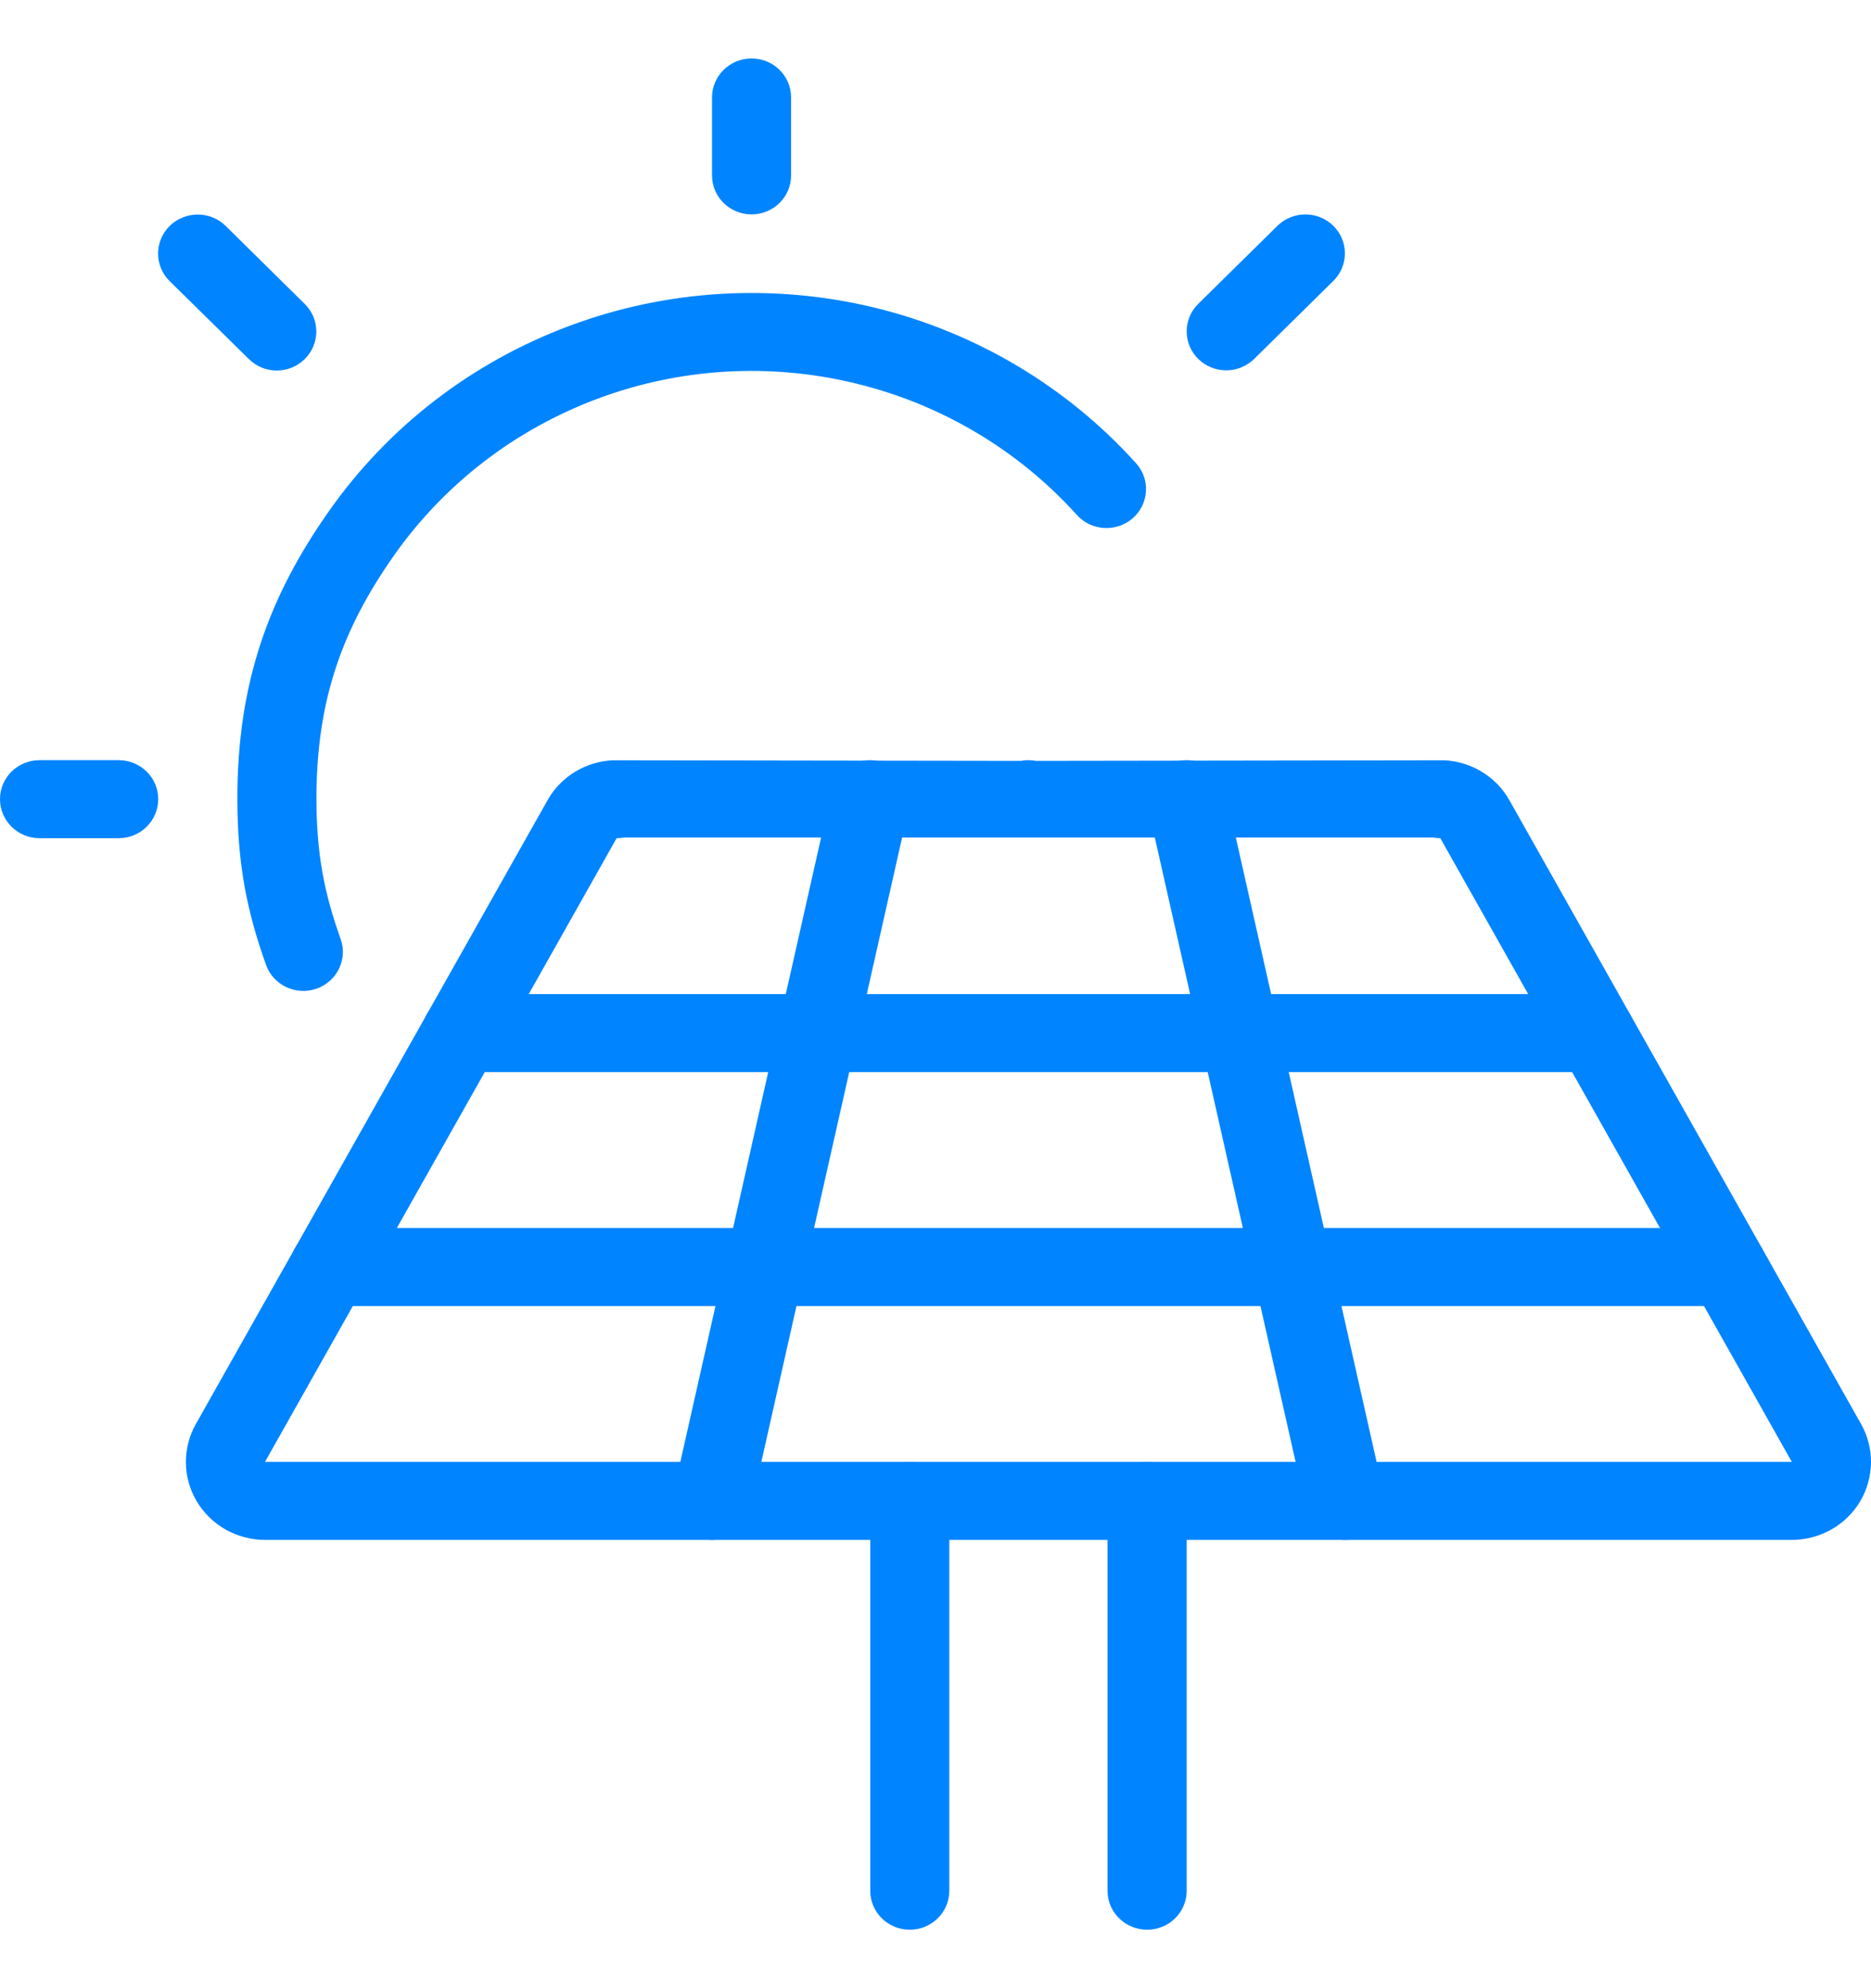
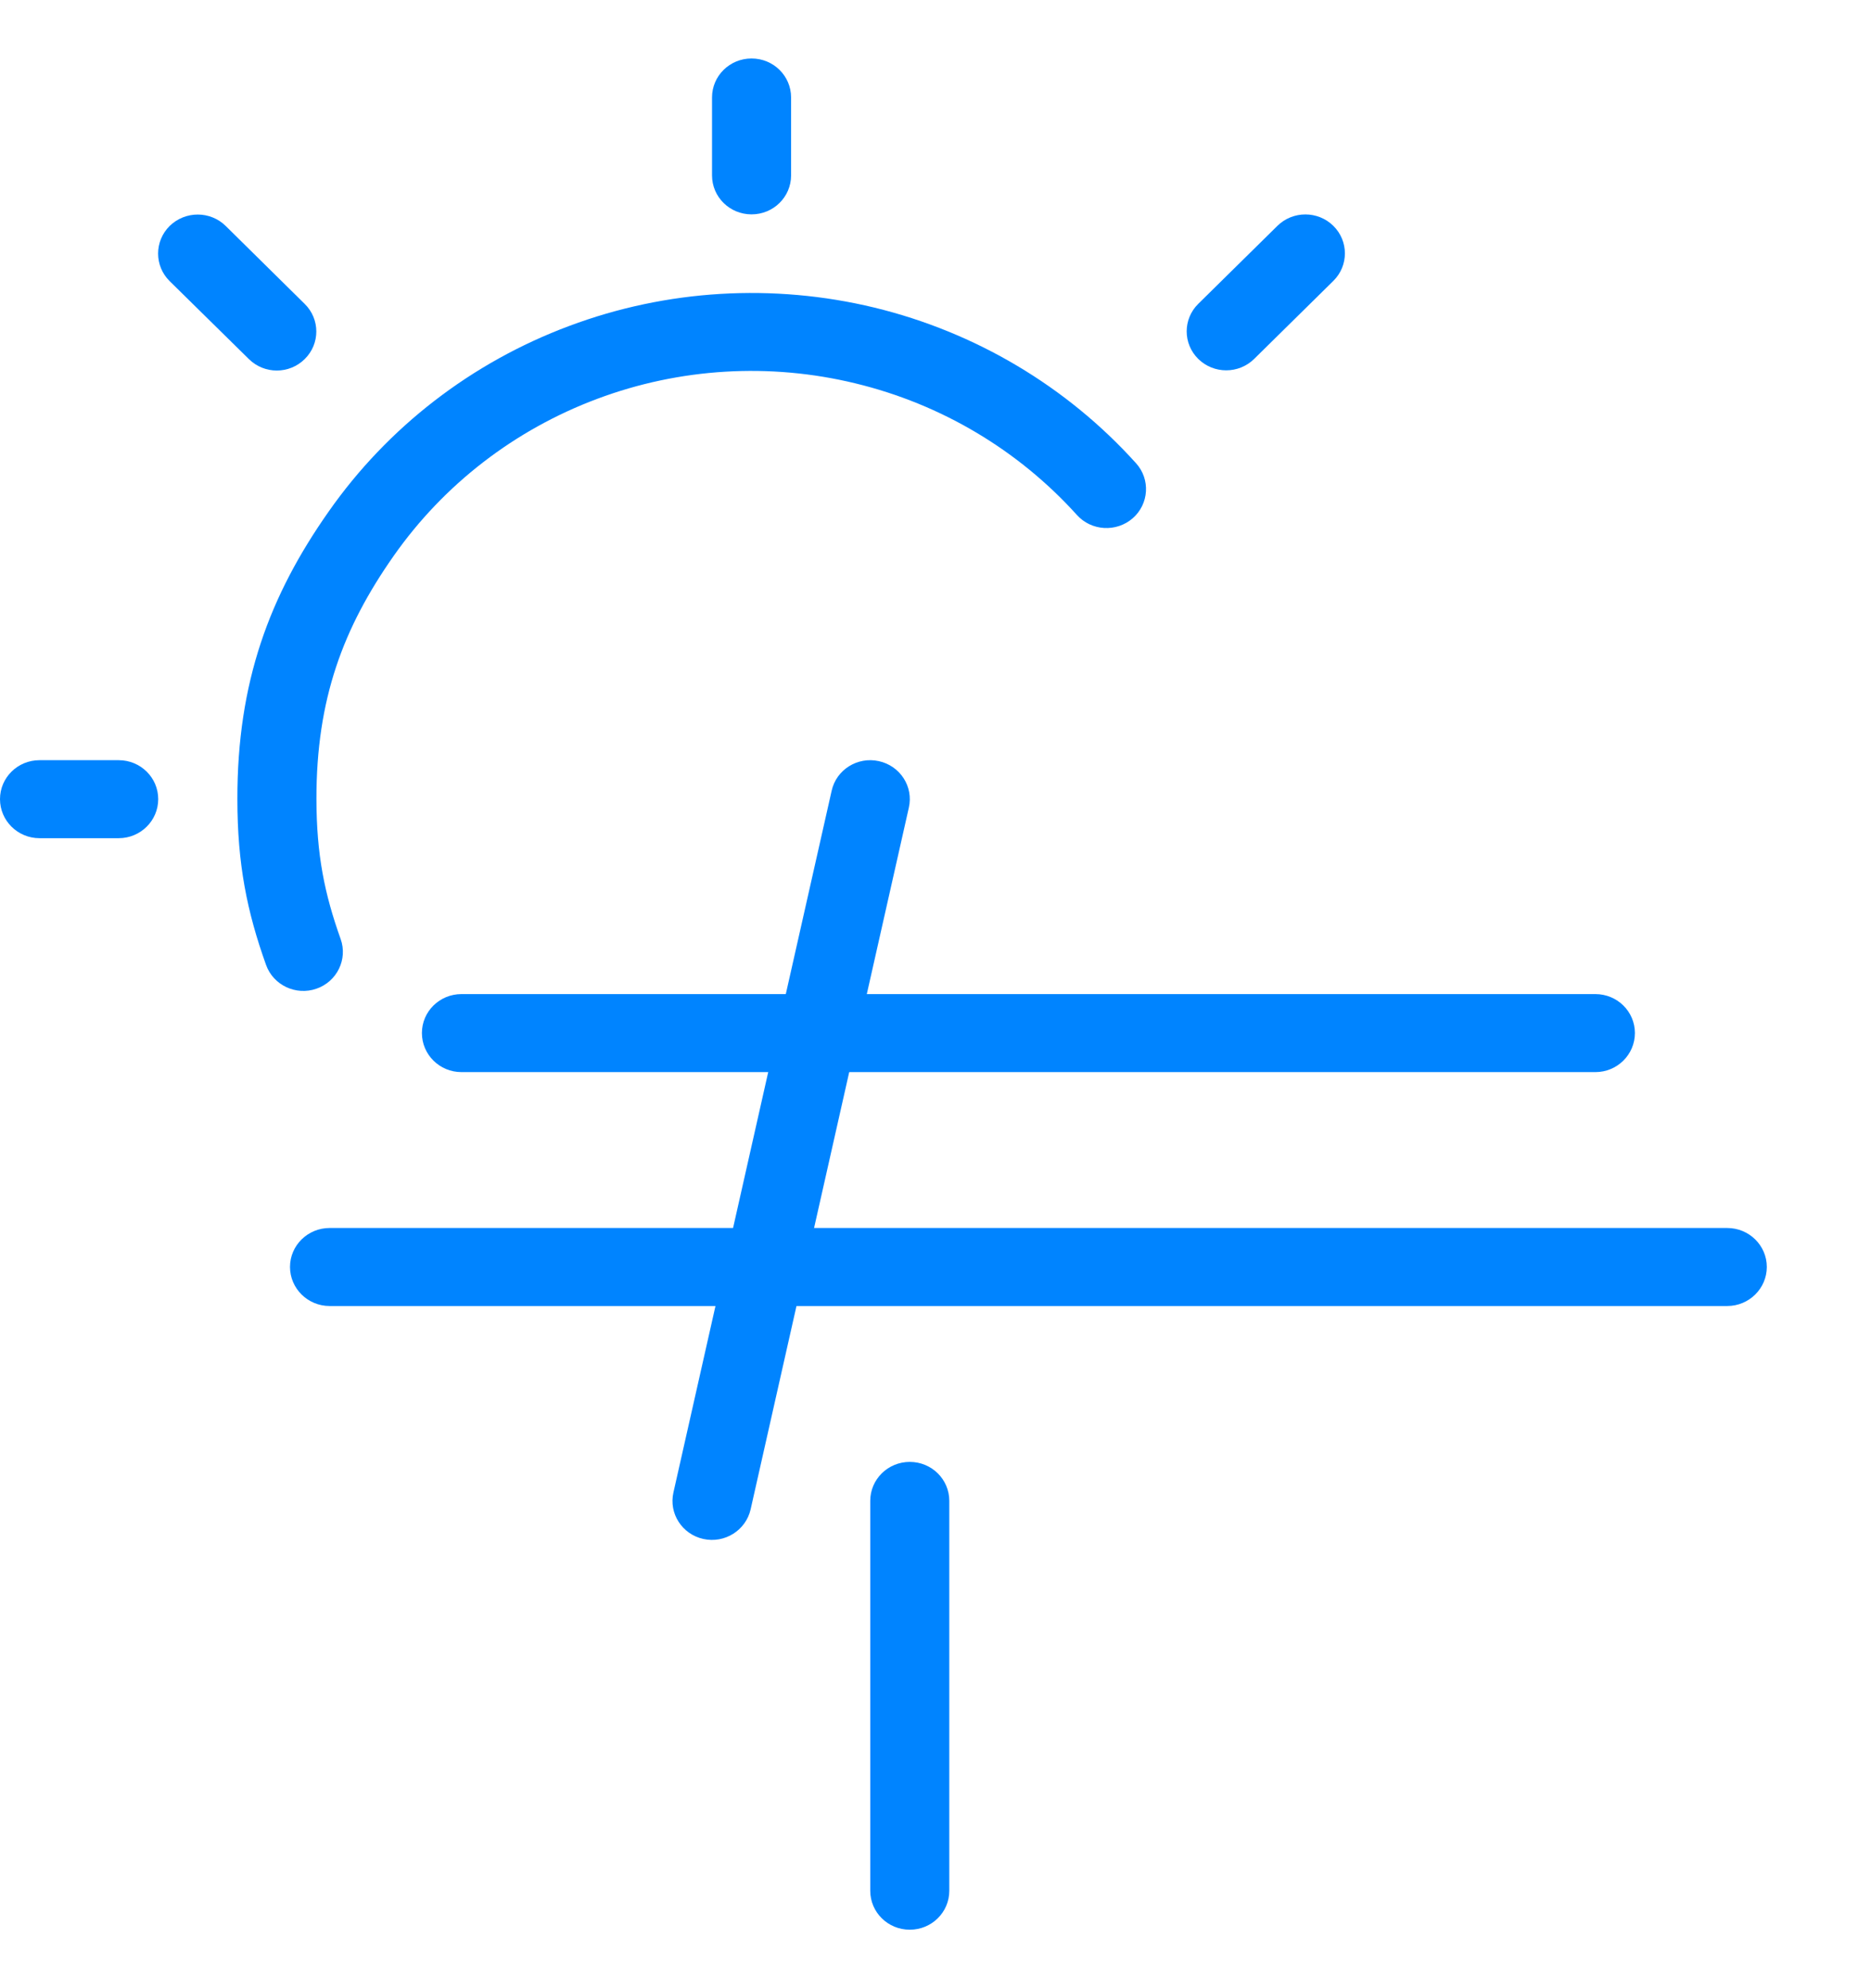
<svg xmlns="http://www.w3.org/2000/svg" width="16" height="17" viewBox="0 0 16 17" fill="none">
  <g id="Vector">
    <path fill-rule="evenodd" clip-rule="evenodd" d="M6.427 0.5C6.614 0.5 6.765 0.649 6.765 0.833V1.5C6.765 1.684 6.614 1.833 6.427 1.833C6.24 1.833 6.089 1.684 6.089 1.5V0.833C6.089 0.649 6.24 0.5 6.427 0.5Z" fill="#0084FF" />
    <path fill-rule="evenodd" clip-rule="evenodd" d="M1.451 1.932C1.584 1.802 1.798 1.802 1.93 1.932L2.606 2.599C2.738 2.729 2.738 2.94 2.606 3.07C2.474 3.201 2.26 3.201 2.128 3.07L1.451 2.404C1.319 2.274 1.319 2.062 1.451 1.932Z" fill="#0084FF" />
    <path fill-rule="evenodd" clip-rule="evenodd" d="M11.402 1.931C11.534 2.061 11.534 2.272 11.402 2.402L10.725 3.069C10.593 3.199 10.379 3.199 10.247 3.069C10.115 2.939 10.115 2.728 10.247 2.598L10.924 1.931C11.056 1.801 11.27 1.801 11.402 1.931Z" fill="#0084FF" />
    <path fill-rule="evenodd" clip-rule="evenodd" d="M0 6.833C0 6.649 0.151 6.5 0.338 6.5H1.015C1.202 6.5 1.353 6.649 1.353 6.833C1.353 7.017 1.202 7.167 1.015 7.167H0.338C0.151 7.167 0 7.017 0 6.833Z" fill="#0084FF" />
    <path fill-rule="evenodd" clip-rule="evenodd" d="M4.868 2.787C5.701 2.475 6.611 2.421 7.477 2.63C8.342 2.84 9.123 3.304 9.715 3.961C9.839 4.098 9.826 4.309 9.687 4.431C9.547 4.553 9.333 4.541 9.209 4.403C8.708 3.848 8.048 3.455 7.315 3.278C6.583 3.1 5.813 3.146 5.108 3.41C4.402 3.674 3.795 4.142 3.366 4.754C2.934 5.37 2.705 5.978 2.706 6.833C2.707 7.31 2.775 7.642 2.913 8.029C2.975 8.202 2.882 8.393 2.706 8.454C2.53 8.515 2.337 8.424 2.275 8.25C2.113 7.797 2.03 7.391 2.03 6.834C2.028 5.831 2.306 5.092 2.81 4.375C3.316 3.652 4.034 3.098 4.868 2.787Z" fill="#0084FF" />
-     <path fill-rule="evenodd" clip-rule="evenodd" d="M8.731 6.506C8.773 6.498 8.817 6.498 8.859 6.506L12.355 6.501C12.462 6.507 12.567 6.538 12.66 6.592C12.764 6.652 12.85 6.739 12.908 6.843L15.915 12.176C15.972 12.277 16.001 12.392 16 12.508C15.998 12.624 15.966 12.738 15.907 12.838C15.847 12.938 15.762 13.021 15.659 13.079C15.557 13.136 15.441 13.167 15.323 13.167H2.266C2.149 13.167 2.033 13.136 1.93 13.079C1.828 13.021 1.743 12.938 1.683 12.838C1.623 12.738 1.591 12.624 1.59 12.508C1.588 12.392 1.618 12.277 1.675 12.176L4.682 6.843C4.74 6.739 4.826 6.652 4.93 6.592C5.023 6.538 5.128 6.507 5.235 6.501L5.273 6.5C5.26 6.5 5.248 6.5 5.235 6.501L8.731 6.506ZM5.337 7.161C5.316 7.165 5.294 7.167 5.273 7.167L2.266 12.5L15.323 12.5L12.317 7.167C12.296 7.167 12.274 7.165 12.253 7.161H5.337Z" fill="#0084FF" />
    <path fill-rule="evenodd" clip-rule="evenodd" d="M7.78 12.5C7.967 12.5 8.118 12.649 8.118 12.833V16.167C8.118 16.351 7.967 16.5 7.78 16.5C7.593 16.5 7.442 16.351 7.442 16.167V12.833C7.442 12.649 7.593 12.5 7.78 12.5Z" fill="#0084FF" />
-     <path fill-rule="evenodd" clip-rule="evenodd" d="M9.81 12.5C9.997 12.5 10.148 12.649 10.148 12.833V16.167C10.148 16.351 9.997 16.5 9.81 16.5C9.623 16.5 9.471 16.351 9.471 16.167V12.833C9.471 12.649 9.623 12.5 9.81 12.5Z" fill="#0084FF" />
-     <path fill-rule="evenodd" clip-rule="evenodd" d="M7.515 6.508C7.698 6.548 7.813 6.726 7.772 6.906L6.419 12.906C6.378 13.085 6.198 13.199 6.015 13.159C5.833 13.119 5.718 12.941 5.759 12.761L7.112 6.761C7.152 6.581 7.333 6.468 7.515 6.508Z" fill="#0084FF" />
-     <path fill-rule="evenodd" clip-rule="evenodd" d="M10.075 6.508C10.257 6.468 10.438 6.581 10.478 6.761L11.831 12.761C11.872 12.941 11.757 13.119 11.574 13.159C11.392 13.199 11.211 13.085 11.171 12.906L9.818 6.906C9.777 6.726 9.892 6.548 10.075 6.508Z" fill="#0084FF" />
+     <path fill-rule="evenodd" clip-rule="evenodd" d="M7.515 6.508C7.698 6.548 7.813 6.726 7.772 6.906L6.419 12.906C6.378 13.085 6.198 13.199 6.015 13.159C5.833 13.119 5.718 12.941 5.759 12.761L7.112 6.761C7.152 6.581 7.333 6.468 7.515 6.508" fill="#0084FF" />
    <path fill-rule="evenodd" clip-rule="evenodd" d="M3.608 8.833C3.608 8.649 3.759 8.5 3.946 8.5H13.643C13.83 8.5 13.981 8.649 13.981 8.833C13.981 9.017 13.83 9.167 13.643 9.167H3.946C3.759 9.167 3.608 9.017 3.608 8.833Z" fill="#0084FF" />
    <path fill-rule="evenodd" clip-rule="evenodd" d="M2.48 10.833C2.48 10.649 2.632 10.5 2.818 10.5H14.771C14.957 10.5 15.109 10.649 15.109 10.833C15.109 11.017 14.957 11.167 14.771 11.167H2.818C2.632 11.167 2.48 11.017 2.48 10.833Z" fill="#0084FF" />
  </g>
</svg>